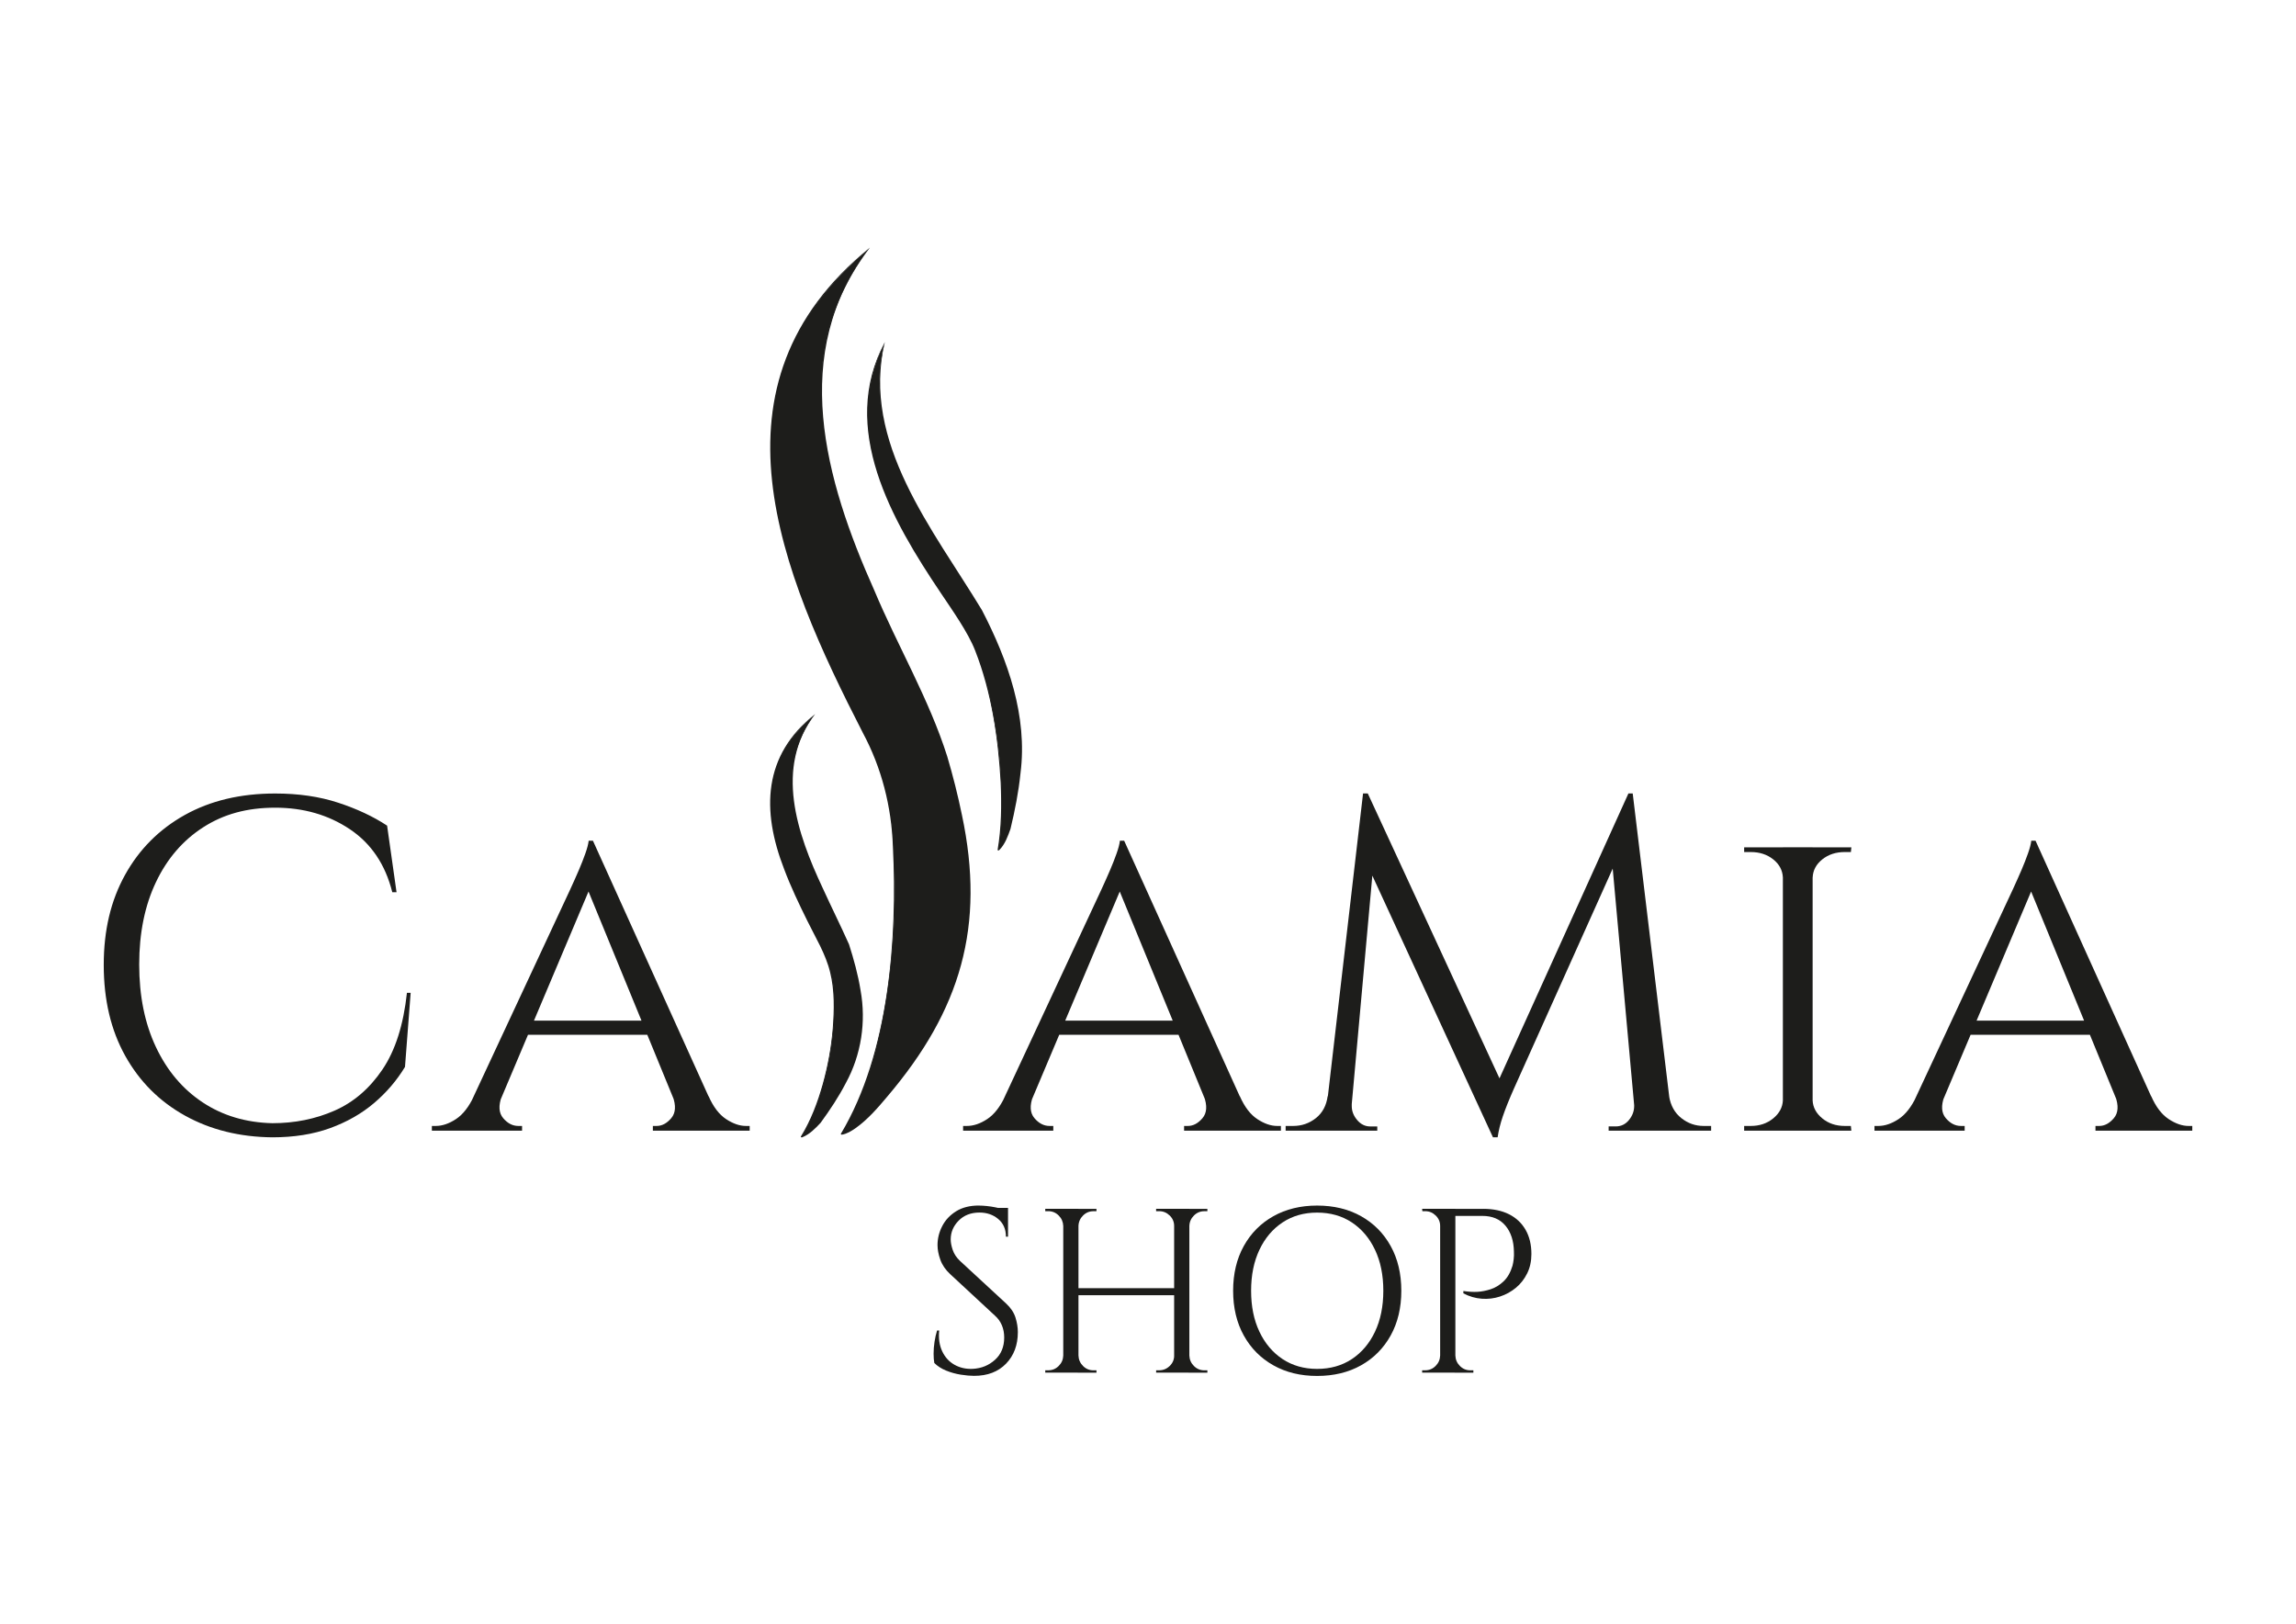
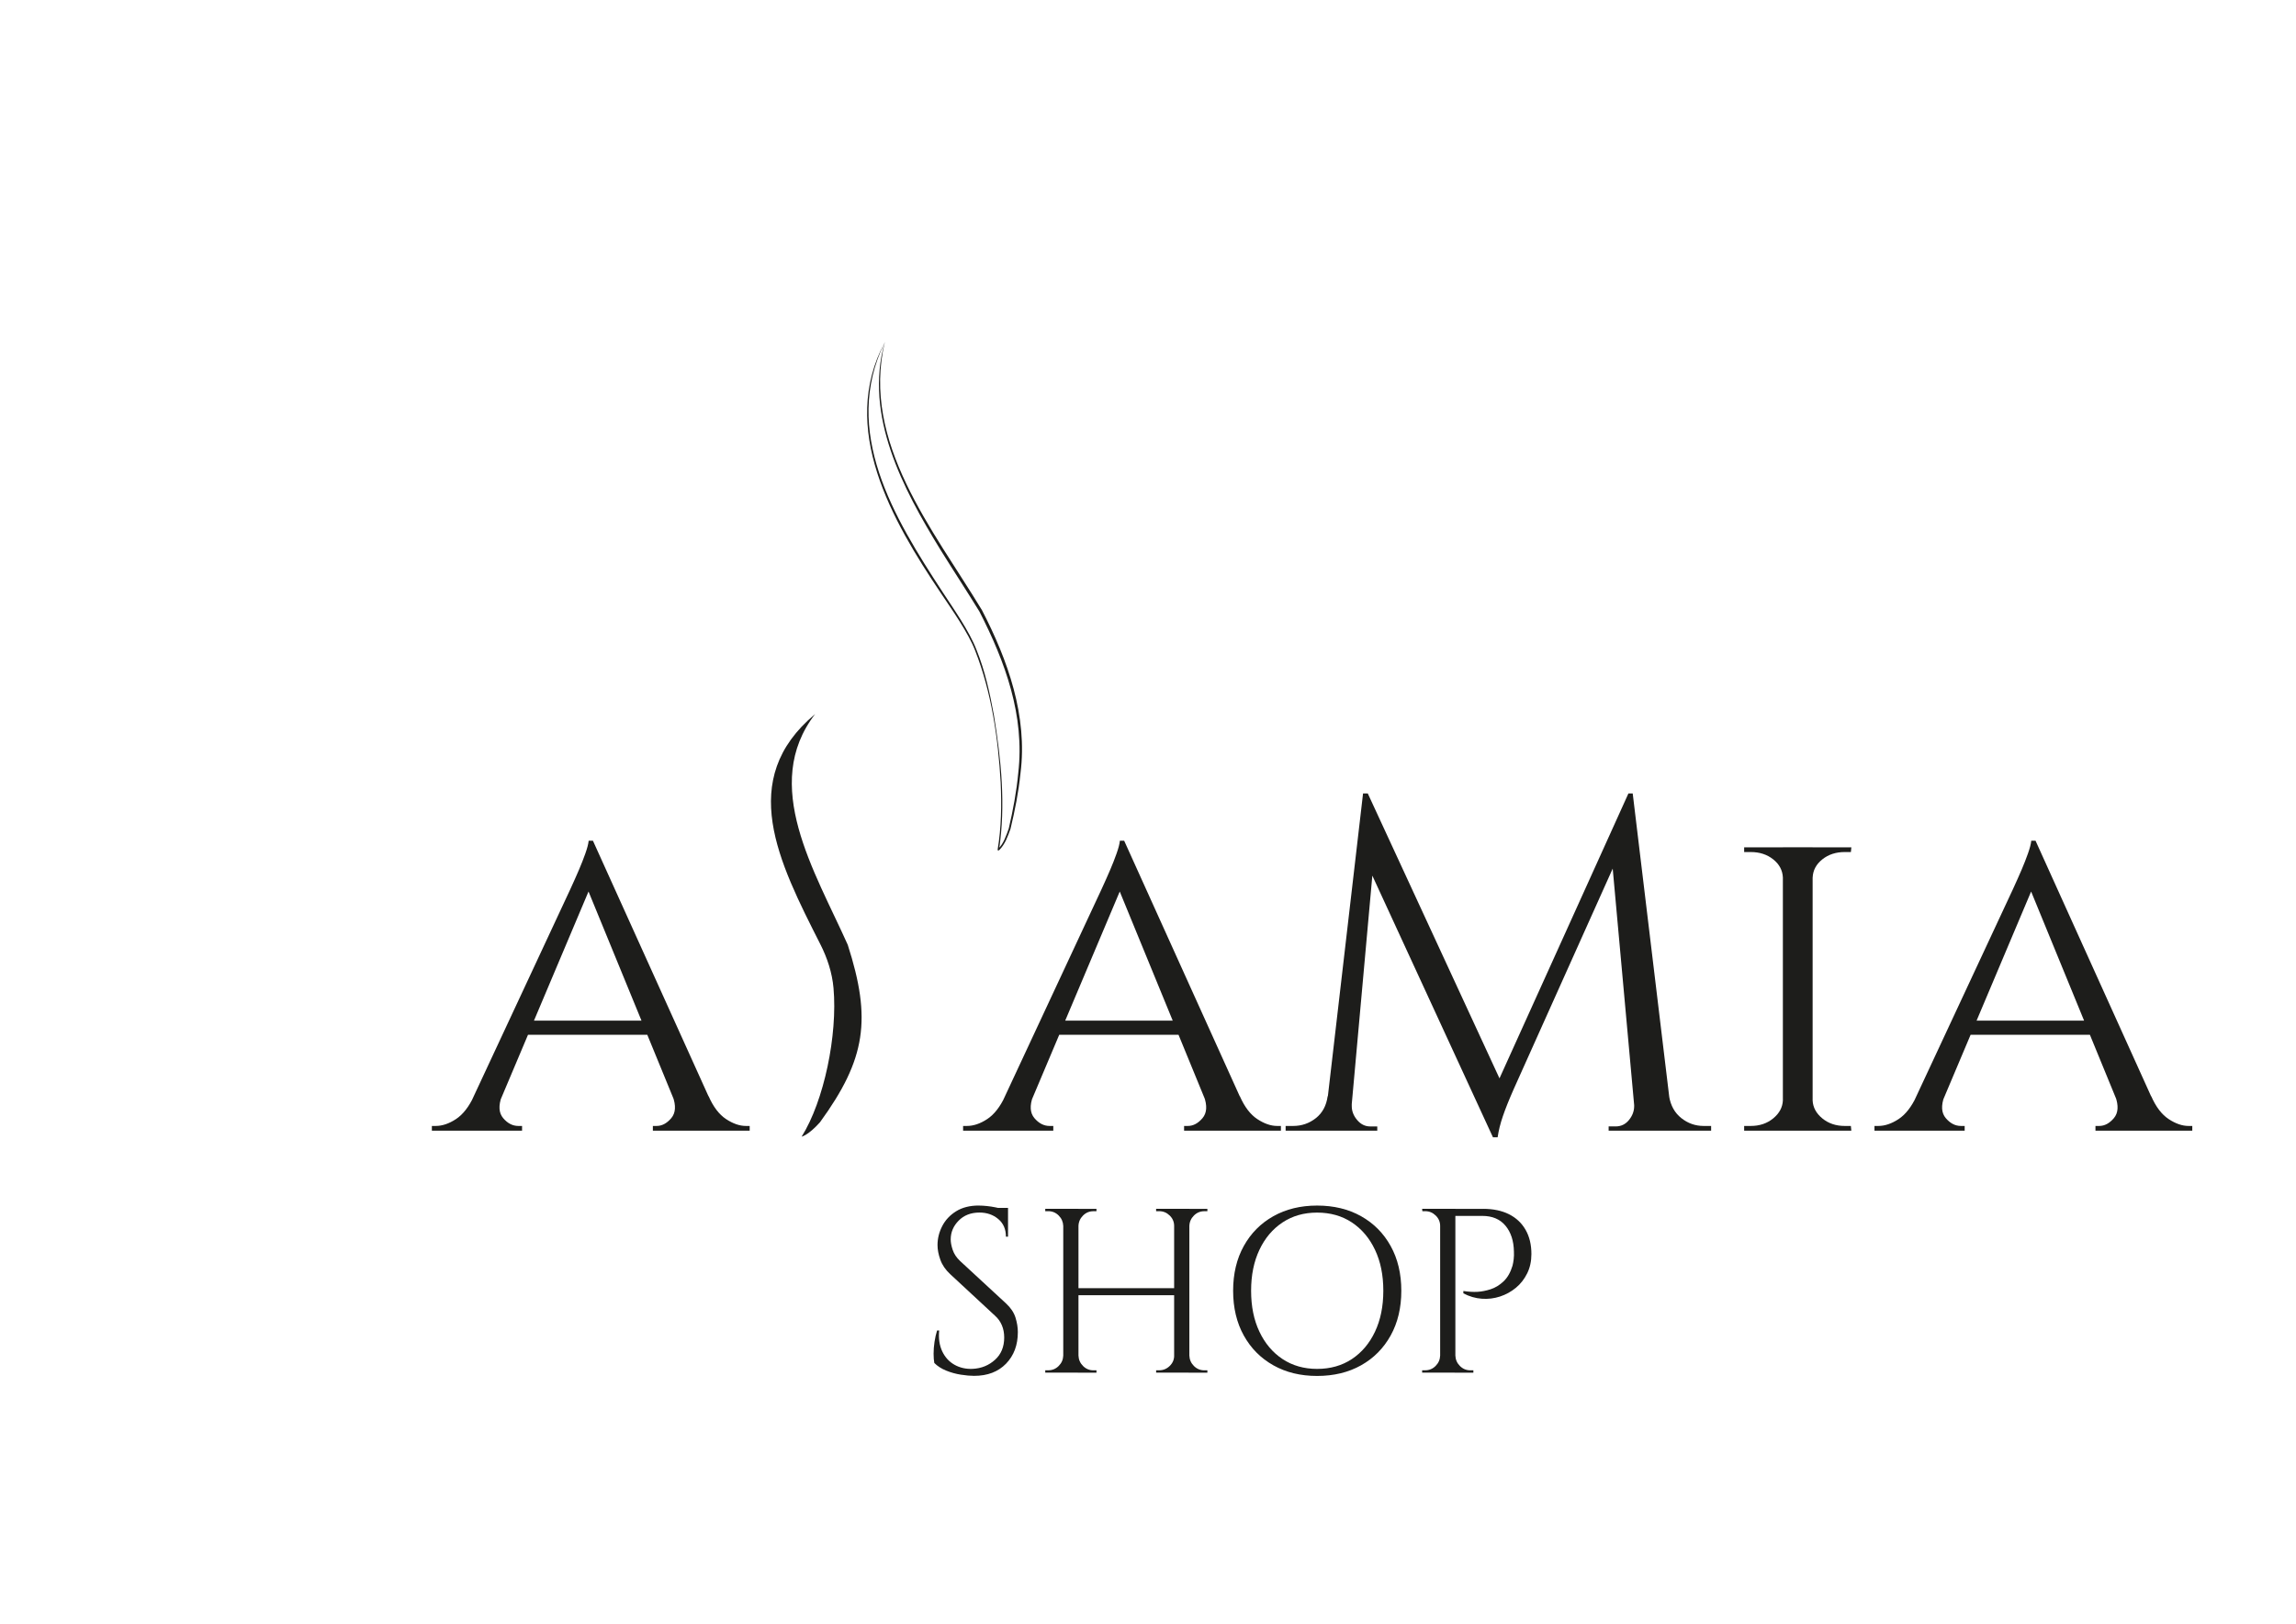
<svg xmlns="http://www.w3.org/2000/svg" viewBox="0 0 841.89 595.28" data-name="Livello 1" id="Livello_1">
  <defs>
    <style>
      .cls-1 {
        fill: #1d1d1b;
      }
    </style>
  </defs>
  <g>
-     <path d="M150.58,363.97l-2.08,27.18c-3,4.96-6.78,9.38-11.34,13.25-4.56,3.87-9.93,6.93-16.1,9.18-6.18,2.25-13.25,3.38-21.21,3.38-12.01-.12-22.68-2.77-32.03-7.96-9.35-5.19-16.65-12.49-21.9-21.9-5.25-9.41-7.88-20.52-7.88-33.33s2.6-23.58,7.79-32.99c5.2-9.4,12.5-16.73,21.91-21.99,9.41-5.25,20.46-7.88,33.16-7.88,8.54,0,16.25,1.12,23.12,3.38,6.87,2.25,12.84,5.05,17.92,8.4l3.46,24.41h-1.56c-2.54-10.16-7.73-17.86-15.58-23.11-7.85-5.25-16.97-7.88-27.36-7.88s-18.96,2.4-26.4,7.19c-7.45,4.79-13.22,11.49-17.31,20.09-4.1,8.6-6.15,18.67-6.15,30.21s2.05,21.64,6.15,30.3c4.09,8.66,9.81,15.41,17.14,20.26,7.33,4.85,15.84,7.39,25.54,7.62,8.2,0,15.78-1.53,22.77-4.59,6.98-3.06,12.84-8.08,17.57-15.06,4.73-6.98,7.73-16.36,9-28.14h1.39Z" class="cls-1" />
    <path d="M183.99,401.88c-1.27,3.46-1.1,6.15.52,8.05,1.62,1.91,3.46,2.86,5.54,2.86h1.38v1.73h-33.07v-1.73h1.39c2.42,0,4.9-.84,7.44-2.51,2.54-1.67,4.73-4.47,6.58-8.4h10.22ZM217.41,308.21l1.21,11.95-39.65,93.85h-10.91l41.04-87.96c1.27-2.77,2.34-5.16,3.2-7.18.87-2.02,1.64-4.01,2.34-5.97.69-1.96,1.1-3.52,1.21-4.68h1.56ZM237.84,374.18v5.19h-45.89v-5.19h45.89ZM217.41,308.21l47.62,105.28h-13.68l-36.88-89.87,2.94-15.41ZM246.67,401.88h13.16c1.73,3.93,3.87,6.73,6.41,8.4,2.54,1.67,4.96,2.51,7.27,2.51h1.38v1.73h-35.5v-1.73h1.38c1.96,0,3.75-.95,5.37-2.86,1.61-1.91,1.79-4.59.52-8.05Z" class="cls-1" />
    <path d="M378.78,401.88c-1.27,3.46-1.1,6.15.52,8.05s3.46,2.86,5.54,2.86h1.38v1.73h-33.07v-1.73h1.39c2.42,0,4.9-.84,7.44-2.51,2.54-1.67,4.73-4.47,6.58-8.4h10.22ZM412.2,308.21l1.21,11.95-39.65,93.85h-10.91l41.04-87.96c1.27-2.77,2.34-5.16,3.2-7.18.87-2.02,1.64-4.01,2.34-5.97.69-1.96,1.1-3.52,1.21-4.68h1.56ZM432.63,374.18v5.19h-45.89v-5.19h45.89ZM412.2,308.21l47.62,105.28h-13.68l-36.88-89.87,2.94-15.41ZM441.46,401.88h13.16c1.73,3.93,3.87,6.73,6.41,8.4,2.54,1.67,4.96,2.51,7.27,2.51h1.38v1.73h-35.5v-1.73h1.38c1.96,0,3.75-.95,5.37-2.86,1.61-1.91,1.79-4.59.52-8.05Z" class="cls-1" />
    <path d="M490.63,401.88v12.64h-19.22v-1.73h2.77c3.12,0,5.89-.95,8.31-2.86,2.42-1.91,3.86-4.59,4.33-8.05h3.81ZM499.81,290.9h1.73l3.46,10.22-10.22,113.41h-9.35l14.37-123.63ZM495.66,404.65v.87c0,1.85.66,3.55,1.99,5.11,1.32,1.56,2.91,2.34,4.76,2.34h2.6v1.56h-10.56v-9.87h1.21ZM501.54,290.9l49.87,107.87-3.98,18.18-49.17-106.66,3.29-19.39ZM597.12,290.9l1.38,11.6-43.46,96.79c-1.73,3.92-3.06,7.24-3.98,9.95-.93,2.71-1.56,5.28-1.91,7.7h-1.73l-2.43-10.91,52.12-115.15ZM599.2,404.65h1.21v9.87h-10.56v-1.56h2.6c1.96,0,3.58-.78,4.85-2.34,1.27-1.56,1.91-3.26,1.91-5.11v-.87ZM598.68,290.9l14.89,123.63h-13.51l-9.52-104.93,6.58-18.7h1.56ZM608.38,401.88h3.64c.57,3.46,2.08,6.15,4.5,8.05,2.42,1.91,5.13,2.86,8.14,2.86h2.77v1.73h-19.05v-12.64Z" class="cls-1" />
    <path d="M654.26,321.72h-.52c-.12-2.65-1.3-4.88-3.55-6.67-2.25-1.79-4.99-2.68-8.22-2.68h-2.43v-1.73h14.72v11.08ZM654.26,403.44v11.08h-14.72v-1.73h2.43c3.23,0,5.97-.92,8.22-2.77,2.25-1.85,3.43-4.04,3.55-6.58h.52ZM664.65,310.63v103.89h-10.91v-103.89h10.91ZM664.13,321.72v-11.08h14.72l-.17,1.73h-2.25c-3.23,0-5.97.89-8.22,2.68-2.25,1.79-3.44,4.01-3.55,6.67h-.52ZM664.13,403.44h.52c.12,2.54,1.3,4.73,3.55,6.58,2.25,1.85,4.99,2.77,8.22,2.77h2.25l.17,1.73h-14.72v-11.08Z" class="cls-1" />
    <path d="M712.96,401.88c-1.27,3.46-1.1,6.15.52,8.05,1.62,1.91,3.46,2.86,5.54,2.86h1.38v1.73h-33.07v-1.73h1.39c2.42,0,4.9-.84,7.44-2.51,2.54-1.67,4.73-4.47,6.58-8.4h10.22ZM746.38,308.21l1.21,11.95-39.65,93.85h-10.91l41.04-87.96c1.27-2.77,2.34-5.16,3.2-7.18.87-2.02,1.64-4.01,2.34-5.97.69-1.96,1.1-3.52,1.21-4.68h1.56ZM766.81,374.18v5.19h-45.89v-5.19h45.89ZM746.38,308.21l47.62,105.28h-13.68l-36.88-89.87,2.94-15.41ZM775.64,401.88h13.16c1.73,3.93,3.87,6.73,6.41,8.4,2.54,1.67,4.96,2.51,7.27,2.51h1.38v1.73h-35.5v-1.73h1.38c1.96,0,3.75-.95,5.37-2.86,1.61-1.91,1.79-4.59.52-8.05Z" class="cls-1" />
    <g>
      <g>
        <path d="M298.85,261.82c-28.75,23.99-13.39,54.11,1.95,84.36,2.55,5.02,4.33,10.44,4.83,16.05,1.53,17.21-3.47,41.4-11.69,54.49,0,0,2.47-.51,6.72-5.27,16.9-23.23,18.95-37.84,10.19-65.07-12.18-27.19-31.95-58.6-11.99-84.56Z" class="cls-1" />
-         <path d="M298.81,261.85c-29.23,24.82-11.2,56.85,2.55,84.68,4.91,9.41,5.3,20.24,4.32,30.6-1.36,13.31-4.69,28.88-11.52,39.46-.02-.04-.07-.11-.14-.13-.06-.03-.16,0-.13,0h.03s.06-.02.06-.02c2.55-1,4.67-3.27,6.41-5.16,10.69-14.73,17.62-29.44,14.15-48.01-.94-5.66-2.47-11.23-4.2-16.72-2.95-6.57-6.44-13.65-9.52-20.43-9.17-19.85-17.65-45.38-2-64.26h0ZM298.88,261.78c-15.02,19.66-6.61,43.81,2.84,63.91,3.13,6.86,6.51,13.62,9.6,20.53,1.76,5.52,3.31,11.13,4.23,16.87,2.09,11.5.25,23.6-5.35,33.87-2.67,5.17-5.9,10.02-9.32,14.7-1.91,2.05-3.97,4.15-6.6,5.24,0,0-.14.05-.14.05-.11.03-.11.06-.27.03-.15-.02-.18-.17-.25-.25,0,0,.09-.15.09-.15,3.62-5.88,6.07-12.42,7.95-19.07,1.86-6.67,3.12-13.51,3.69-20.41.51-6.86.7-13.89-.96-20.61-1.62-6.77-5.35-12.71-8.37-18.91-3.07-6.22-6.08-12.49-8.52-19.01-8.28-21.38-7.83-41.65,11.39-56.79h0Z" class="cls-1" />
      </g>
      <g>
-         <path d="M318.91,90.84c-60.57,50.54-33.89,115.35-1.52,179.07,5.31,10.44,8.75,21.78,9.76,33.45,3.12,36.04-1.4,85.07-18.55,112.38,0,0,4.55,0,14.08-11.05,35.76-41.49,38.9-74.52,25.22-123.69-2.31-8.31-5.43-16.38-9.09-24.2-25.42-54.28-59.01-115.1-19.9-165.95Z" class="cls-1" />
-         <path d="M318.88,90.88c-61.03,51.23-31.78,117.99-1.86,177.55,5.02,9.65,8.55,20.15,9.95,30.96,1.24,10.81,1.44,21.71,1.2,32.58-.7,21.68-3.24,43.55-10.22,64.18-2.35,6.86-5.3,13.54-9.12,19.73v-.27c-.05-.17-.28-.15-.17-.15h.08c1.71-.34,3.23-1.32,4.65-2.31,4.49-3.23,8.08-7.47,11.6-11.7,14.07-16.86,25.69-36.61,28.85-58.63,4.02-26.88-4.09-61.28-15.46-85.8-23.46-50.12-59.76-115.25-19.5-166.14h0ZM318.95,90.8c-29.76,38.53-16.43,85.23,1.65,125.67,8.56,20.39,19.99,39.66,26.72,60.81,2.1,7.1,3.91,14.26,5.4,21.51,8.66,40.74-.47,71.53-27.23,103.06-3.56,4.24-7.22,8.52-11.77,11.75-1.52,1.04-3.16,2.09-5,2.38.05,0-.23.03-.35-.13l-.08-.12.09-.15c17.62-29.48,20.69-71.57,19.02-105.33-.51-14.47-4.12-28.74-10.98-41.52-30.31-59.07-59.36-127.79,2.53-177.93h0Z" class="cls-1" />
-       </g>
+         </g>
      <g>
-         <path d="M324.41,125.48c-17.33,34.71,4.63,67.45,26.62,100.35,3.65,5.46,6.77,11.56,8.85,18.16,6.4,20.23,9.29,50.17,6.18,67.54,0,0,1.94-1.13,4.15-7.71,7.49-31.3,4.91-49.19-10.6-79.87-18.39-29.92-44.49-63.27-35.2-98.48Z" class="cls-1" />
        <path d="M324.39,125.53c-15.95,32.6,3.42,64.24,21.17,91.41,4.01,6.15,9.95,14.54,12.53,21.37,3.11,7.68,4.88,15.81,6.36,23.93,2.67,16.26,4.36,32.95,1.87,49.34,0,0-.05-.2-.05-.2-.02-.05-.13-.14-.24-.12-.05,0-.09.02-.11.04,2.07-1.92,3.05-5.03,3.97-7.54,1.56-6.71,2.84-13.49,3.48-20.34,2.44-21.06-4.77-40.76-14.24-59.22-4.57-7.44-9.65-15.17-14.35-22.75-13.73-22.38-27.93-48.98-20.4-75.91h0ZM324.43,125.44c-8.71,36.78,17.76,68.7,35.63,98.25,9.51,18.34,16.8,38.86,14.13,59.8-.7,6.89-2.05,13.69-3.67,20.41-.98,2.7-1.98,5.59-4.05,7.67,0,0-.12.1-.12.1l-.06.05c-.06.03-.09.07-.17.08-.19,0-.26-.09-.33-.2,0,0,.02-.11.02-.11,1.38-8.11,1.47-16.4,1.11-24.63-.93-16.38-3.35-32.99-9.35-48.33-2.6-6.74-8.61-15.13-12.63-21.17-17.81-26.46-37.47-60.33-20.5-91.92h0Z" class="cls-1" />
      </g>
    </g>
  </g>
  <g>
    <path d="M358.9,441.98c.91,0,1.9.06,2.96.17,1.06.11,2.09.27,3.09.47,1,.2,1.92.4,2.74.6s1.47.41,1.93.64v9.52h-.77c0-2.75-.94-4.9-2.83-6.48s-4.18-2.36-6.87-2.36c-3.14,0-5.69.99-7.63,2.96-1.95,1.97-2.92,4.27-2.92,6.9,0,1.09.24,2.36.73,3.82.48,1.46,1.38,2.82,2.7,4.07l16.9,15.61c1.72,1.6,2.86,3.32,3.43,5.15.57,1.83.86,3.6.86,5.32,0,4.75-1.45,8.61-4.33,11.58-2.89,2.97-6.79,4.46-11.71,4.46-1.37,0-2.99-.14-4.85-.43-1.86-.29-3.66-.79-5.41-1.5s-3.19-1.65-4.33-2.79c-.17-.91-.26-2.06-.26-3.43s.11-2.82.34-4.33c.23-1.51.54-2.9.94-4.16h.77c-.29,2.92.09,5.46,1.11,7.64,1.03,2.18,2.53,3.82,4.5,4.93,1.97,1.11,4.22,1.62,6.73,1.5,3.15-.17,5.85-1.27,8.11-3.3,2.26-2.03,3.39-4.76,3.39-8.19,0-1.66-.29-3.16-.86-4.5-.57-1.34-1.4-2.5-2.49-3.47l-16.47-15.27c-1.72-1.6-2.92-3.36-3.6-5.28-.69-1.92-1.03-3.7-1.03-5.36,0-2.4.57-4.72,1.72-6.95,1.14-2.23,2.84-4.04,5.1-5.45,2.26-1.4,5.02-2.1,8.28-2.1ZM369.62,442.84v1.8h-6.52v-1.8h6.52Z" class="cls-1" />
    <path d="M390.13,449.45h-.26c-.06-1.49-.61-2.76-1.67-3.82-1.06-1.06-2.33-1.59-3.82-1.59h-1.11v-.86h6.86v6.26ZM390.13,496.97v6.26h-6.86v-.86h1.11c1.49,0,2.76-.53,3.82-1.59,1.06-1.06,1.62-2.33,1.67-3.82h.26ZM395.45,443.18v60.05h-5.58v-60.05h5.58ZM431.31,472.27v2.57h-36.72v-2.57h36.72ZM395.19,449.45v-6.26h6.86v.86h-1.11c-1.49,0-2.76.53-3.82,1.59s-1.62,2.33-1.67,3.82h-.26ZM395.19,496.97h.26c.06,1.49.61,2.76,1.67,3.82,1.06,1.06,2.33,1.59,3.82,1.59h1.11v.86h-6.86v-6.26ZM430.79,449.45h-.26c0-1.49-.54-2.76-1.63-3.82s-2.37-1.59-3.86-1.59h-1.12v-.86h6.86v6.26ZM430.79,496.97v6.26h-6.86v-.86h1.12c1.48,0,2.77-.53,3.86-1.59,1.09-1.06,1.63-2.33,1.63-3.82h.26ZM436.11,443.18v60.05h-5.58v-60.05h5.58ZM435.85,449.45v-6.26h6.87v.86h-1.12c-1.49,0-2.76.53-3.82,1.59-1.06,1.06-1.62,2.33-1.67,3.82h-.26ZM435.85,496.97h.26c.06,1.49.61,2.76,1.67,3.82,1.06,1.06,2.33,1.59,3.82,1.59h1.12v.86h-6.87v-6.26Z" class="cls-1" />
    <path d="M482.95,441.98c6.12,0,11.49,1.3,16.13,3.9,4.63,2.6,8.25,6.25,10.85,10.94s3.9,10.15,3.9,16.39-1.3,11.7-3.9,16.39-6.22,8.34-10.85,10.94-10.01,3.9-16.13,3.9-11.41-1.3-16.04-3.9-8.25-6.25-10.85-10.94c-2.6-4.69-3.9-10.15-3.9-16.39s1.3-11.7,3.9-16.39c2.6-4.69,6.22-8.34,10.85-10.94,4.63-2.6,9.98-3.9,16.04-3.9ZM482.95,501.86c4.86,0,9.11-1.2,12.74-3.6,3.63-2.4,6.46-5.75,8.49-10.04,2.03-4.29,3.05-9.29,3.05-15.01s-1.01-10.72-3.05-15.01c-2.03-4.29-4.86-7.63-8.49-10.04-3.63-2.4-7.88-3.6-12.74-3.6s-9.02,1.2-12.66,3.6c-3.63,2.4-6.46,5.75-8.49,10.04-2.03,4.29-3.05,9.29-3.05,15.01s1.01,10.72,3.05,15.01c2.03,4.29,4.86,7.64,8.49,10.04s7.85,3.6,12.66,3.6Z" class="cls-1" />
    <path d="M528.33,449.45h-.26c0-1.49-.54-2.76-1.63-3.82s-2.37-1.59-3.86-1.59h-1.03l-.09-.86h6.86v6.26ZM528.33,496.97v6.26h-6.86v-.86h1.11c1.49,0,2.76-.53,3.82-1.59,1.06-1.06,1.62-2.33,1.67-3.82h.26ZM533.65,443.18v60.05h-5.58v-60.05h5.58ZM543.86,443.18c3.66,0,6.81.66,9.44,1.97,2.63,1.32,4.66,3.22,6.09,5.71,1.43,2.49,2.14,5.45,2.14,8.88,0,2.63-.51,4.99-1.54,7.08-1.03,2.09-2.4,3.85-4.12,5.28-1.72,1.43-3.66,2.5-5.83,3.22-2.18.71-4.42.99-6.73.81-2.32-.17-4.56-.83-6.73-1.97v-.86c1.94.29,3.67.39,5.19.3,1.51-.08,3.12-.4,4.81-.94,1.68-.54,3.26-1.5,4.72-2.87s2.56-3.29,3.3-5.75c.17-.63.31-1.41.43-2.36.11-.94.14-1.87.09-2.79-.06-3.94-1.09-7.12-3.09-9.52-2-2.4-4.83-3.6-8.49-3.6h-10.12c-.29-.86-.57-1.72-.86-2.57h11.32ZM533.39,496.97h.26c.06,1.49.61,2.76,1.67,3.82,1.06,1.06,2.33,1.59,3.82,1.59h1.11v.86h-6.86v-6.26Z" class="cls-1" />
  </g>
</svg>